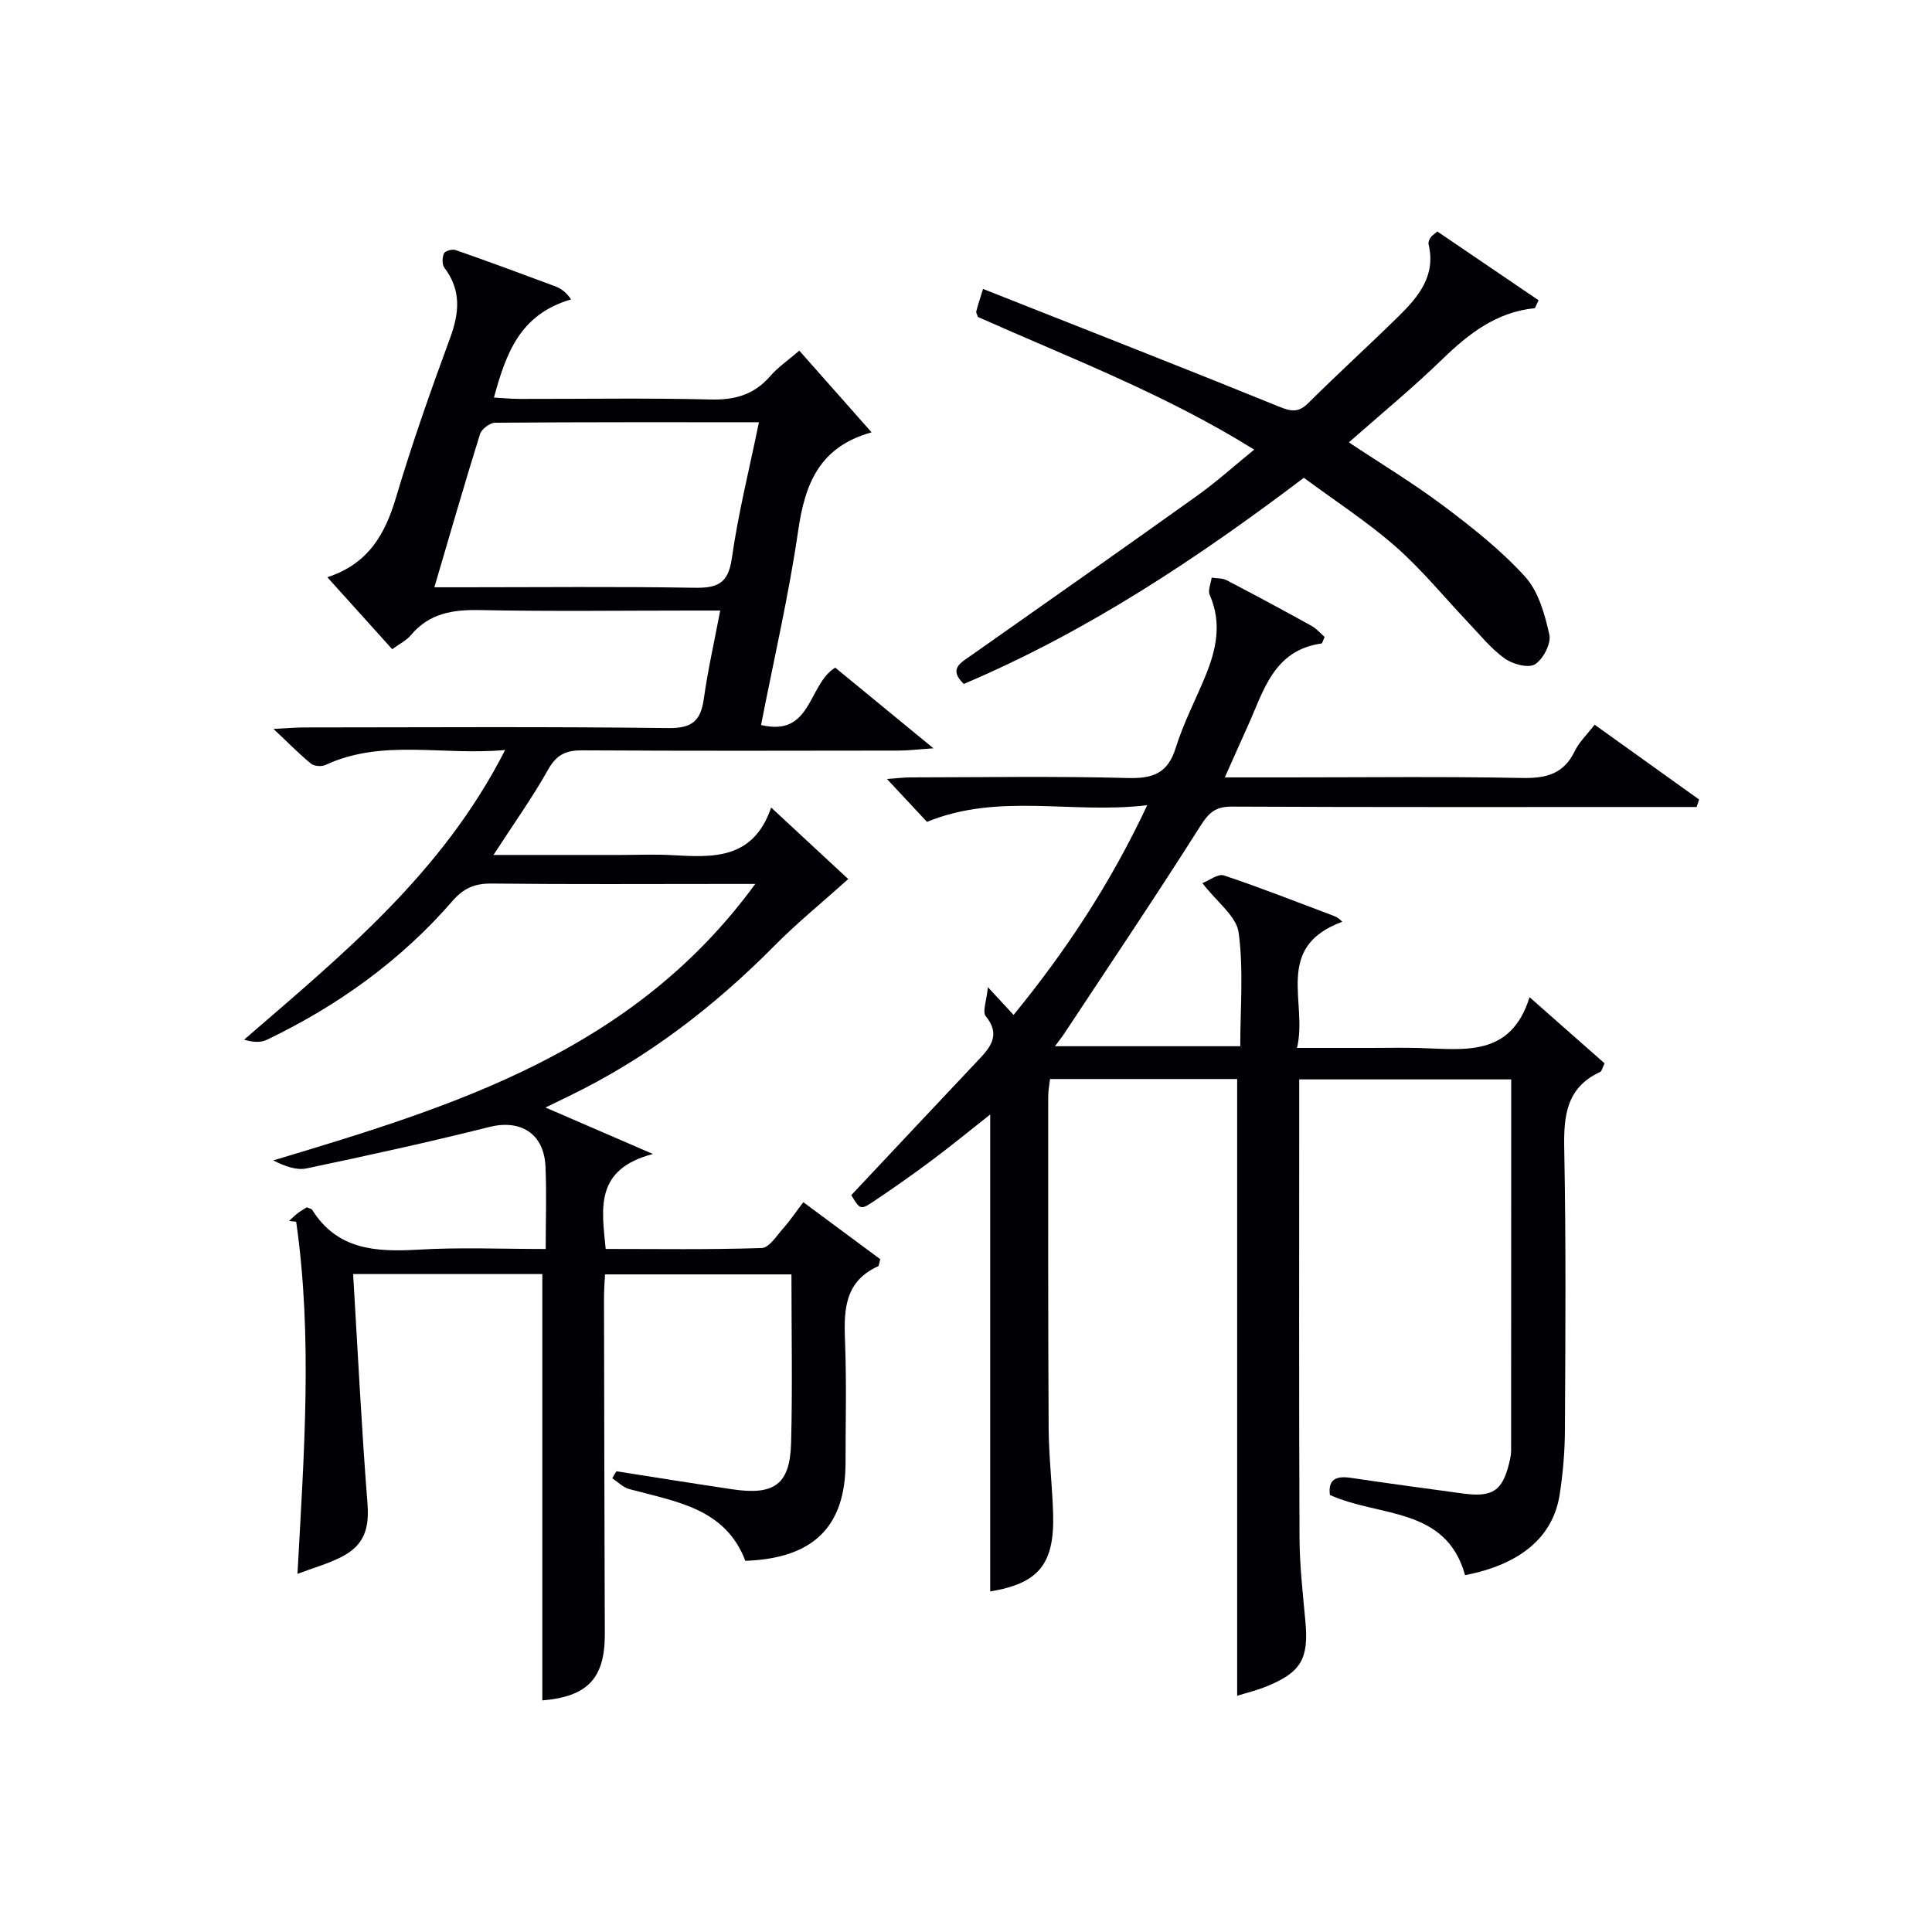
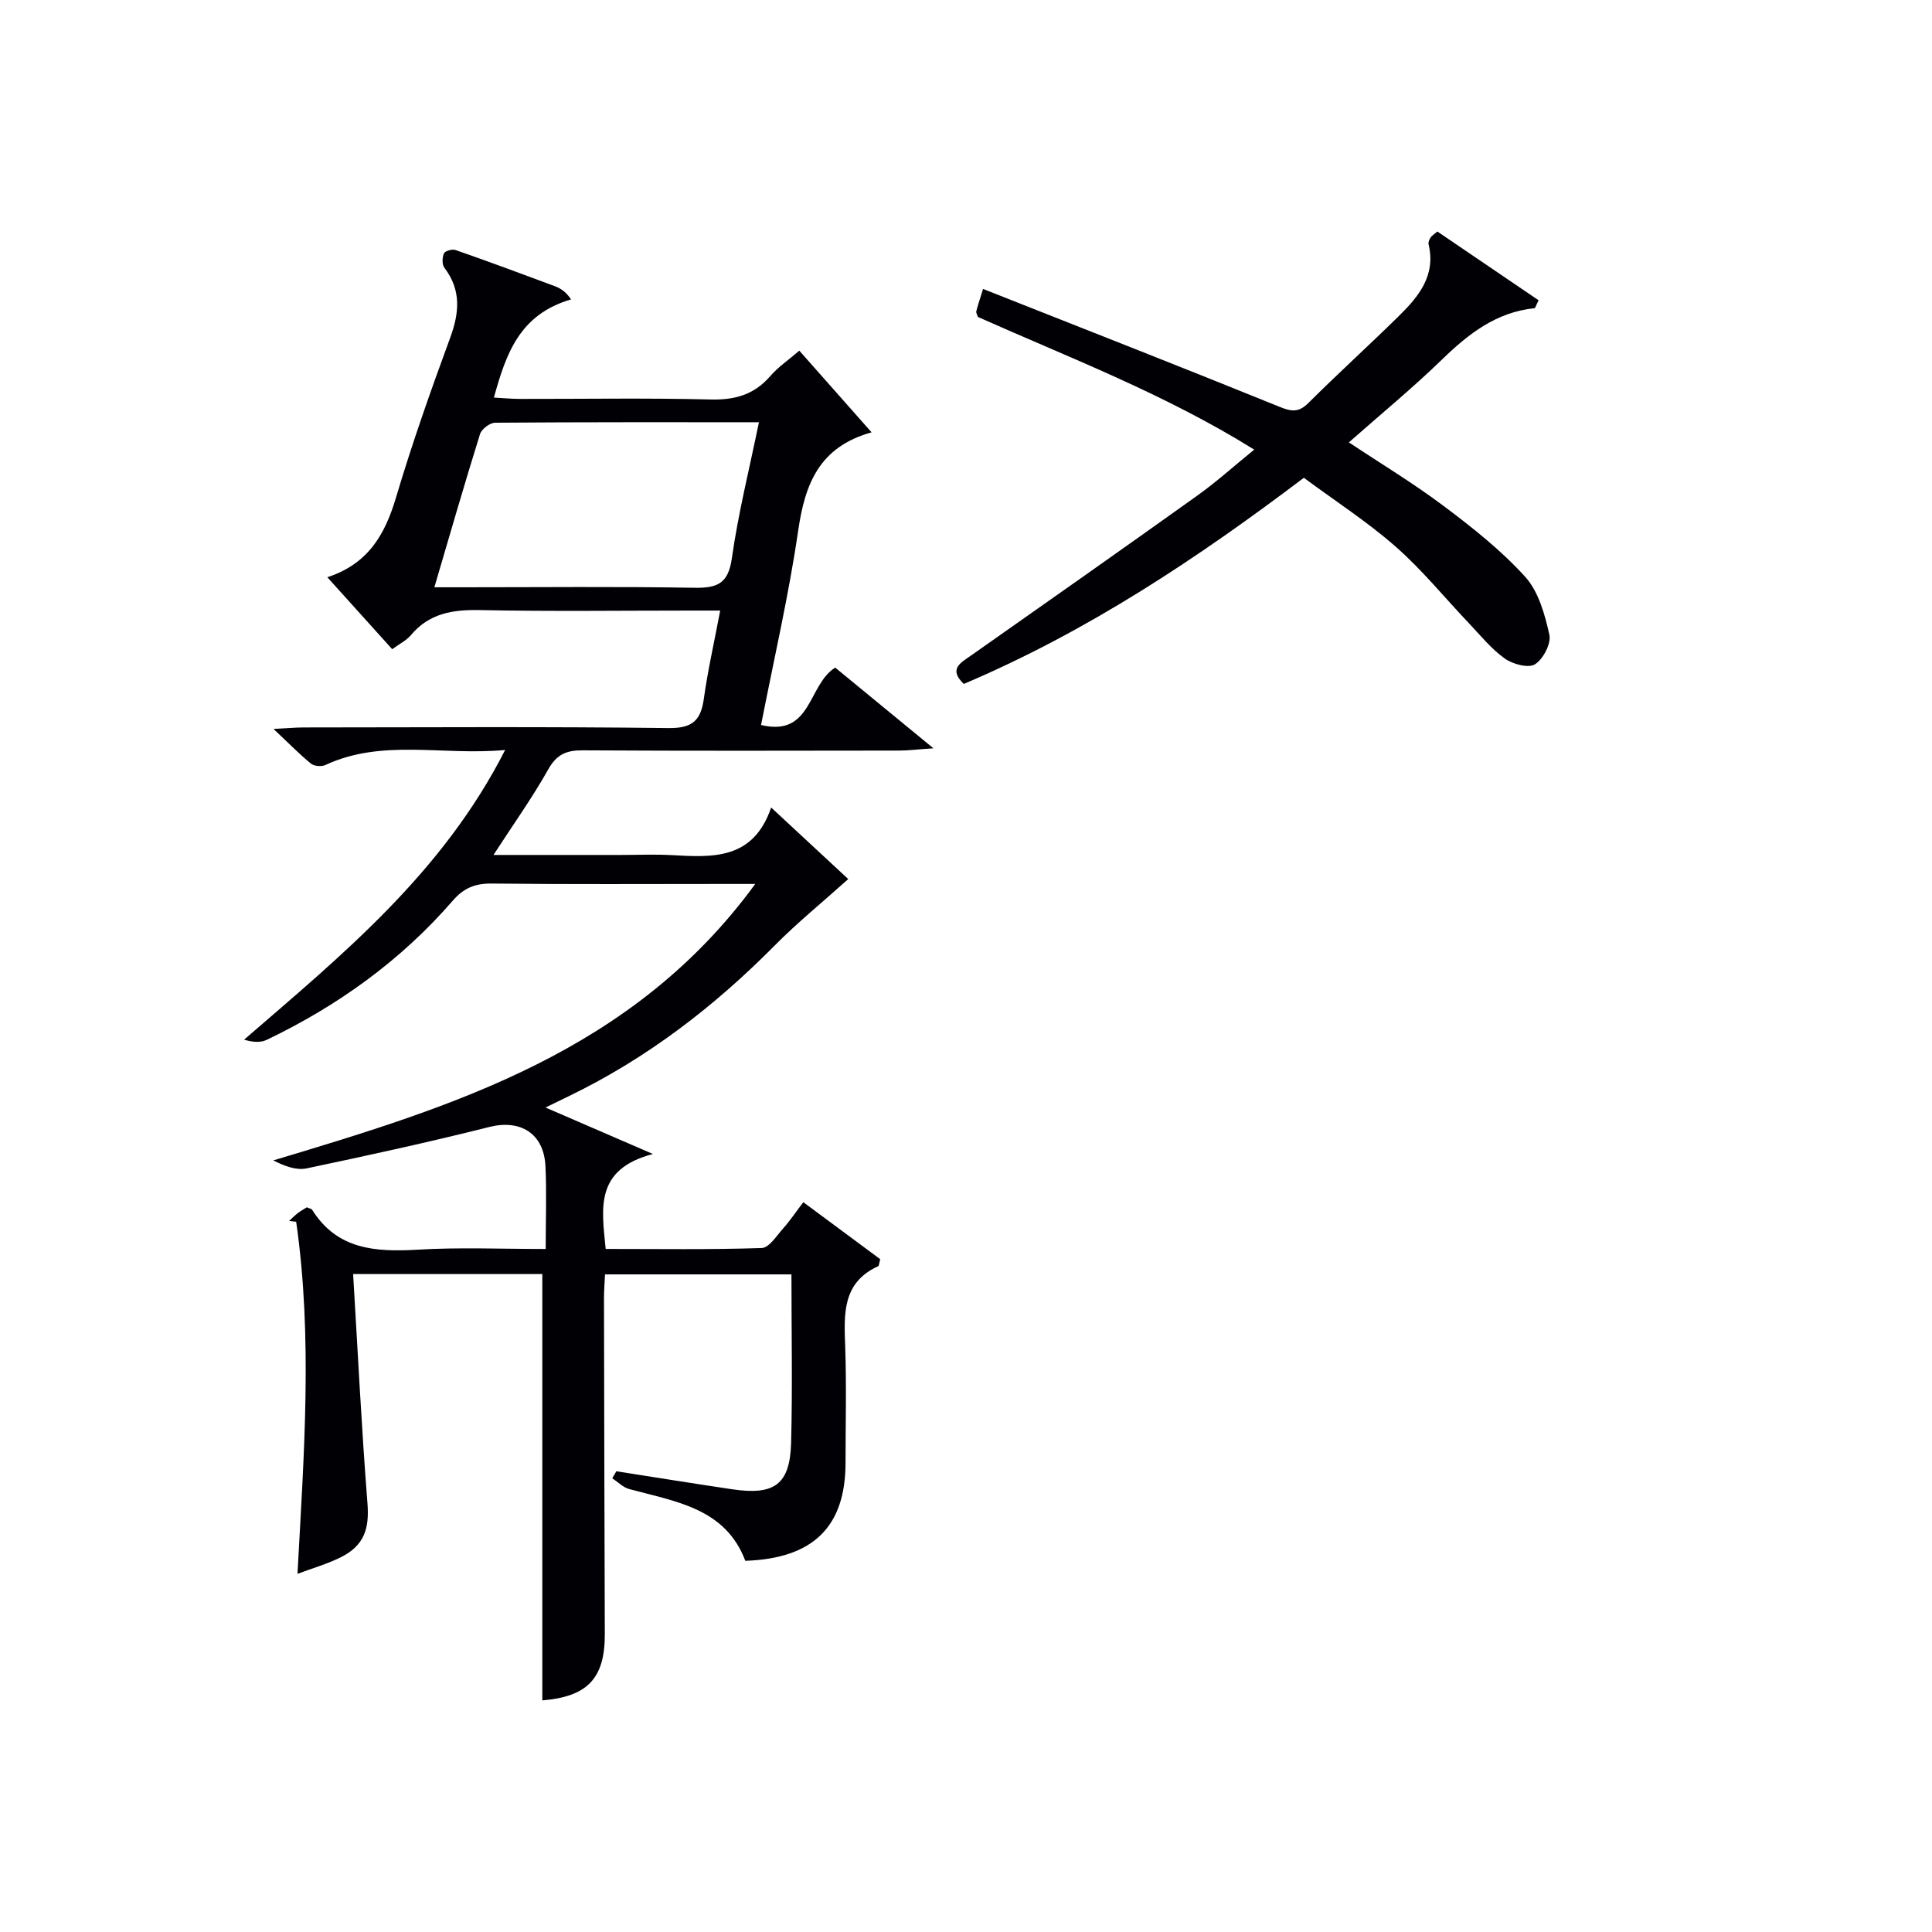
<svg xmlns="http://www.w3.org/2000/svg" enable-background="new 0 0 400 400" viewBox="0 0 400 400">
  <g fill="#010105">
    <path d="m112.98 258.59c0-6.17.21-11.66-.05-17.14-.32-6.82-5.22-9.74-11.63-8.12-12.53 3.15-25.16 5.91-37.81 8.57-2.14.45-4.57-.46-6.91-1.65 37.5-11.25 74.47-22.57 99.79-57.24-3.07 0-4.81 0-6.55 0-16 0-32 .1-48-.08-3.48-.04-5.81.92-8.11 3.58-10.73 12.37-23.79 21.74-38.51 28.79-1.31.63-3.01.45-4.66-.05 20.42-17.66 41.06-34.46 54.04-59.97-13.09 1.2-25.42-2.38-37.22 3.11-.8.37-2.32.25-2.98-.29-2.4-1.96-4.58-4.2-7.75-7.18 2.83-.14 4.55-.31 6.27-.31 25.16-.02 50.33-.18 75.49.13 4.91.06 6.7-1.52 7.33-6.06.82-5.87 2.14-11.68 3.39-18.27-2.25 0-4.01 0-5.77 0-14.67 0-29.34.2-43.99-.1-5.64-.11-10.49.66-14.29 5.2-.92 1.1-2.35 1.79-3.86 2.9-4.38-4.86-8.7-9.65-13.43-14.9 8.51-2.78 11.96-8.91 14.22-16.51 3.31-11.13 7.18-22.1 11.19-33 1.93-5.23 2.36-9.91-1.18-14.58-.51-.67-.45-2.13-.08-2.96.23-.51 1.7-.93 2.38-.7 6.9 2.41 13.75 4.94 20.6 7.5 1.23.46 2.34 1.23 3.33 2.73-10.69 3.12-13.46 11.25-15.97 20.32 1.87.1 3.61.28 5.36.28 13.17.02 26.34-.21 39.49.12 5.05.13 9.03-.99 12.37-4.85 1.61-1.86 3.72-3.29 6.01-5.26 5.02 5.67 9.9 11.19 14.96 16.91-10.84 3.02-13.79 10.69-15.19 20.32-1.95 13.4-5.03 26.64-7.69 40.27 10.54 2.54 9.65-8.33 15.35-11.88 6.14 5.04 12.61 10.36 20.34 16.71-3.41.23-5.27.47-7.14.47-21.83.03-43.66.08-65.49-.05-3.35-.02-5.37.82-7.12 3.94-3.3 5.88-7.25 11.4-11.34 17.72h26.31c3.5 0 7.01-.16 10.5.03 8.46.46 16.93 1.09 20.68-9.85 6.12 5.68 11.49 10.66 15.96 14.81-5.41 4.86-10.58 9.06-15.24 13.77-12.52 12.64-26.42 23.33-42.47 31.11-1.44.7-2.87 1.4-4.97 2.42 7.34 3.17 13.84 5.98 22.24 9.62-12.13 3.2-10.59 11.27-9.78 19.66 10.74 0 21.53.17 32.31-.19 1.54-.05 3.1-2.57 4.47-4.1 1.42-1.6 2.62-3.4 4.14-5.39 5.52 4.09 10.88 8.06 15.92 11.8-.29 1.12-.29 1.39-.38 1.43-7.55 3.42-7.11 9.97-6.87 16.7.28 7.99.07 16 .07 24-.01 13.23-6.64 19.84-20.75 20.32-4.14-10.94-14.46-12.25-24.05-14.86-1.27-.35-2.34-1.47-3.5-2.23.28-.48.57-.97.85-1.45 8 1.25 15.99 2.54 23.99 3.73 8.76 1.3 11.96-1 12.19-9.64.3-11.48.07-22.97.07-34.85-12.81 0-25.53 0-38.6 0-.08 1.71-.21 3.33-.21 4.94.04 23.16.09 46.33.17 69.49.03 9.18-3.54 12.99-12.94 13.77 0-29.33 0-58.66 0-88.27-12.41 0-25.15 0-39.17 0 .97 16.09 1.74 31.8 2.97 47.48.4 5.15-.61 8.67-5.45 11.12-2.75 1.39-5.77 2.24-9.04 3.47 1.34-24.83 3.17-48.92-.27-72.89-.49-.06-.97-.12-1.46-.18.58-.53 1.13-1.1 1.75-1.58.64-.49 1.35-.88 1.91-1.24.53.24.97.29 1.11.52 5.18 8.26 13.1 8.74 21.75 8.26 8.59-.53 17.25-.15 26.6-.15zm-23.05-137h5.83c15.99 0 31.99-.17 47.98.1 4.73.08 7.03-.81 7.78-6.09 1.31-9.28 3.61-18.42 5.61-28.18-18.69 0-36.66-.04-54.63.1-1.08.01-2.79 1.31-3.12 2.36-3.2 10.25-6.17 20.57-9.45 31.71z" />
-     <path d="m205.01 329.49c0-32.79 0-65.69 0-98.75-3.73 2.94-7.76 6.25-11.93 9.37-3.99 2.99-8.08 5.87-12.23 8.64-2.7 1.8-2.79 1.68-4.6-1.31 8.98-9.55 17.83-19 26.72-28.41 2.49-2.64 3.99-5.14 1.11-8.65-.73-.89.18-3.1.45-6 2.45 2.65 3.76 4.07 5.32 5.75 10.82-13.24 20.01-27.11 27.67-43.42-15.67 1.88-30.7-2.65-45.6 3.45-2.36-2.54-5.05-5.41-8.28-8.88 2.12-.15 3.52-.33 4.91-.33 15-.02 30.01-.27 44.99.13 5.21.14 8.26-1.01 9.89-6.26 1.57-5.05 4.05-9.82 6.09-14.74 2.28-5.51 3.52-11.05.94-16.9-.42-.95.24-2.38.4-3.59 1.04.17 2.22.08 3.1.54 5.9 3.07 11.76 6.23 17.58 9.45 1.06.59 1.89 1.59 2.71 2.3-.37.79-.47 1.32-.65 1.35-9.95 1.39-11.97 9.84-15.28 17.13-1.49 3.28-2.94 6.58-4.73 10.59h13c16.17 0 32.34-.2 48.5.12 4.99.1 8.64-.79 10.94-5.55.91-1.89 2.54-3.43 4.12-5.48 7.35 5.26 14.49 10.38 21.63 15.49-.17.52-.34 1.03-.51 1.55-2.08 0-4.15 0-6.23 0-30 0-60 .06-90-.08-3.29-.01-4.7 1.16-6.45 3.91-9.15 14.44-18.7 28.63-28.12 42.89-.52.79-1.12 1.54-2.05 2.81h38.36c0-7.75.71-15.75-.33-23.52-.45-3.39-4.48-6.3-7.51-10.25 1.42-.55 3.26-2 4.47-1.59 7.55 2.52 14.96 5.45 22.42 8.25.63.24 1.26.47 2.07 1.34-14.29 5.28-7.09 16.66-9.37 26.12h15.46c3.33 0 6.67-.08 10 .02 9.12.26 18.81 1.97 22.69-10.52 5.76 5.08 10.68 9.41 15.53 13.69-.46.94-.57 1.62-.91 1.78-7.07 3.27-7.58 9.18-7.44 16.09.38 19.32.24 38.66.14 57.99-.02 4.47-.4 8.97-1.08 13.39-1.36 8.82-8.11 14.49-19.59 16.72-3.98-14.26-17.83-11.96-27.99-16.61-.41-3.18 1.23-4 4.33-3.54 7.71 1.15 15.44 2.19 23.17 3.24 6.2.84 8.24-.53 9.65-6.42.19-.8.37-1.64.37-2.46.02-25.49.02-50.97.02-76.85-14.5 0-28.88 0-43.89 0v5.33c0 29.83-.07 59.66.06 89.5.02 5.8.69 11.61 1.22 17.4.7 7.68-.85 10.49-7.96 13.41-2.11.87-4.36 1.4-6.17 1.97 0-42.61 0-84.99 0-127.69-12.46 0-25.39 0-38.74 0-.12 1.12-.38 2.37-.38 3.63 0 22.83-.04 45.66.09 68.5.03 5.98.75 11.95.93 17.94.29 10.47-3.09 14.37-13.03 16.02z" />
    <path d="m269.95 98.92c-22.08 16.71-44.86 31.85-70.41 42.68-3.23-3.11-.65-4.37 1.57-5.93 15.64-10.99 31.28-21.99 46.83-33.1 3.89-2.78 7.45-6 11.73-9.48-18.48-11.52-38.19-18.99-57.21-27.47-.17-.55-.4-.89-.33-1.16.27-1.09.63-2.16 1.4-4.64 20.74 8.21 41.08 16.16 61.32 24.38 2.53 1.03 4.01 1.25 6.04-.77 6.13-6.1 12.54-11.92 18.71-17.98 4.11-4.04 7.73-8.41 6.17-14.88-.1-.41.15-.98.4-1.37.26-.4.72-.66 1.42-1.27 7 4.75 14.03 9.53 20.96 14.24-.56 1.11-.68 1.62-.84 1.64-7.91.81-13.65 5.28-19.14 10.61-6.07 5.89-12.63 11.28-19.3 17.17 6.54 4.35 13.31 8.43 19.6 13.15 5.96 4.47 11.9 9.17 16.88 14.65 2.78 3.06 4.09 7.8 5.03 12.02.41 1.83-1.29 5.08-2.99 6.13-1.37.85-4.61-.03-6.26-1.21-2.79-1.99-5.02-4.78-7.41-7.3-5.04-5.3-9.68-11.04-15.15-15.84-5.86-5.15-12.46-9.41-19.02-14.27z" />
  </g>
</svg>